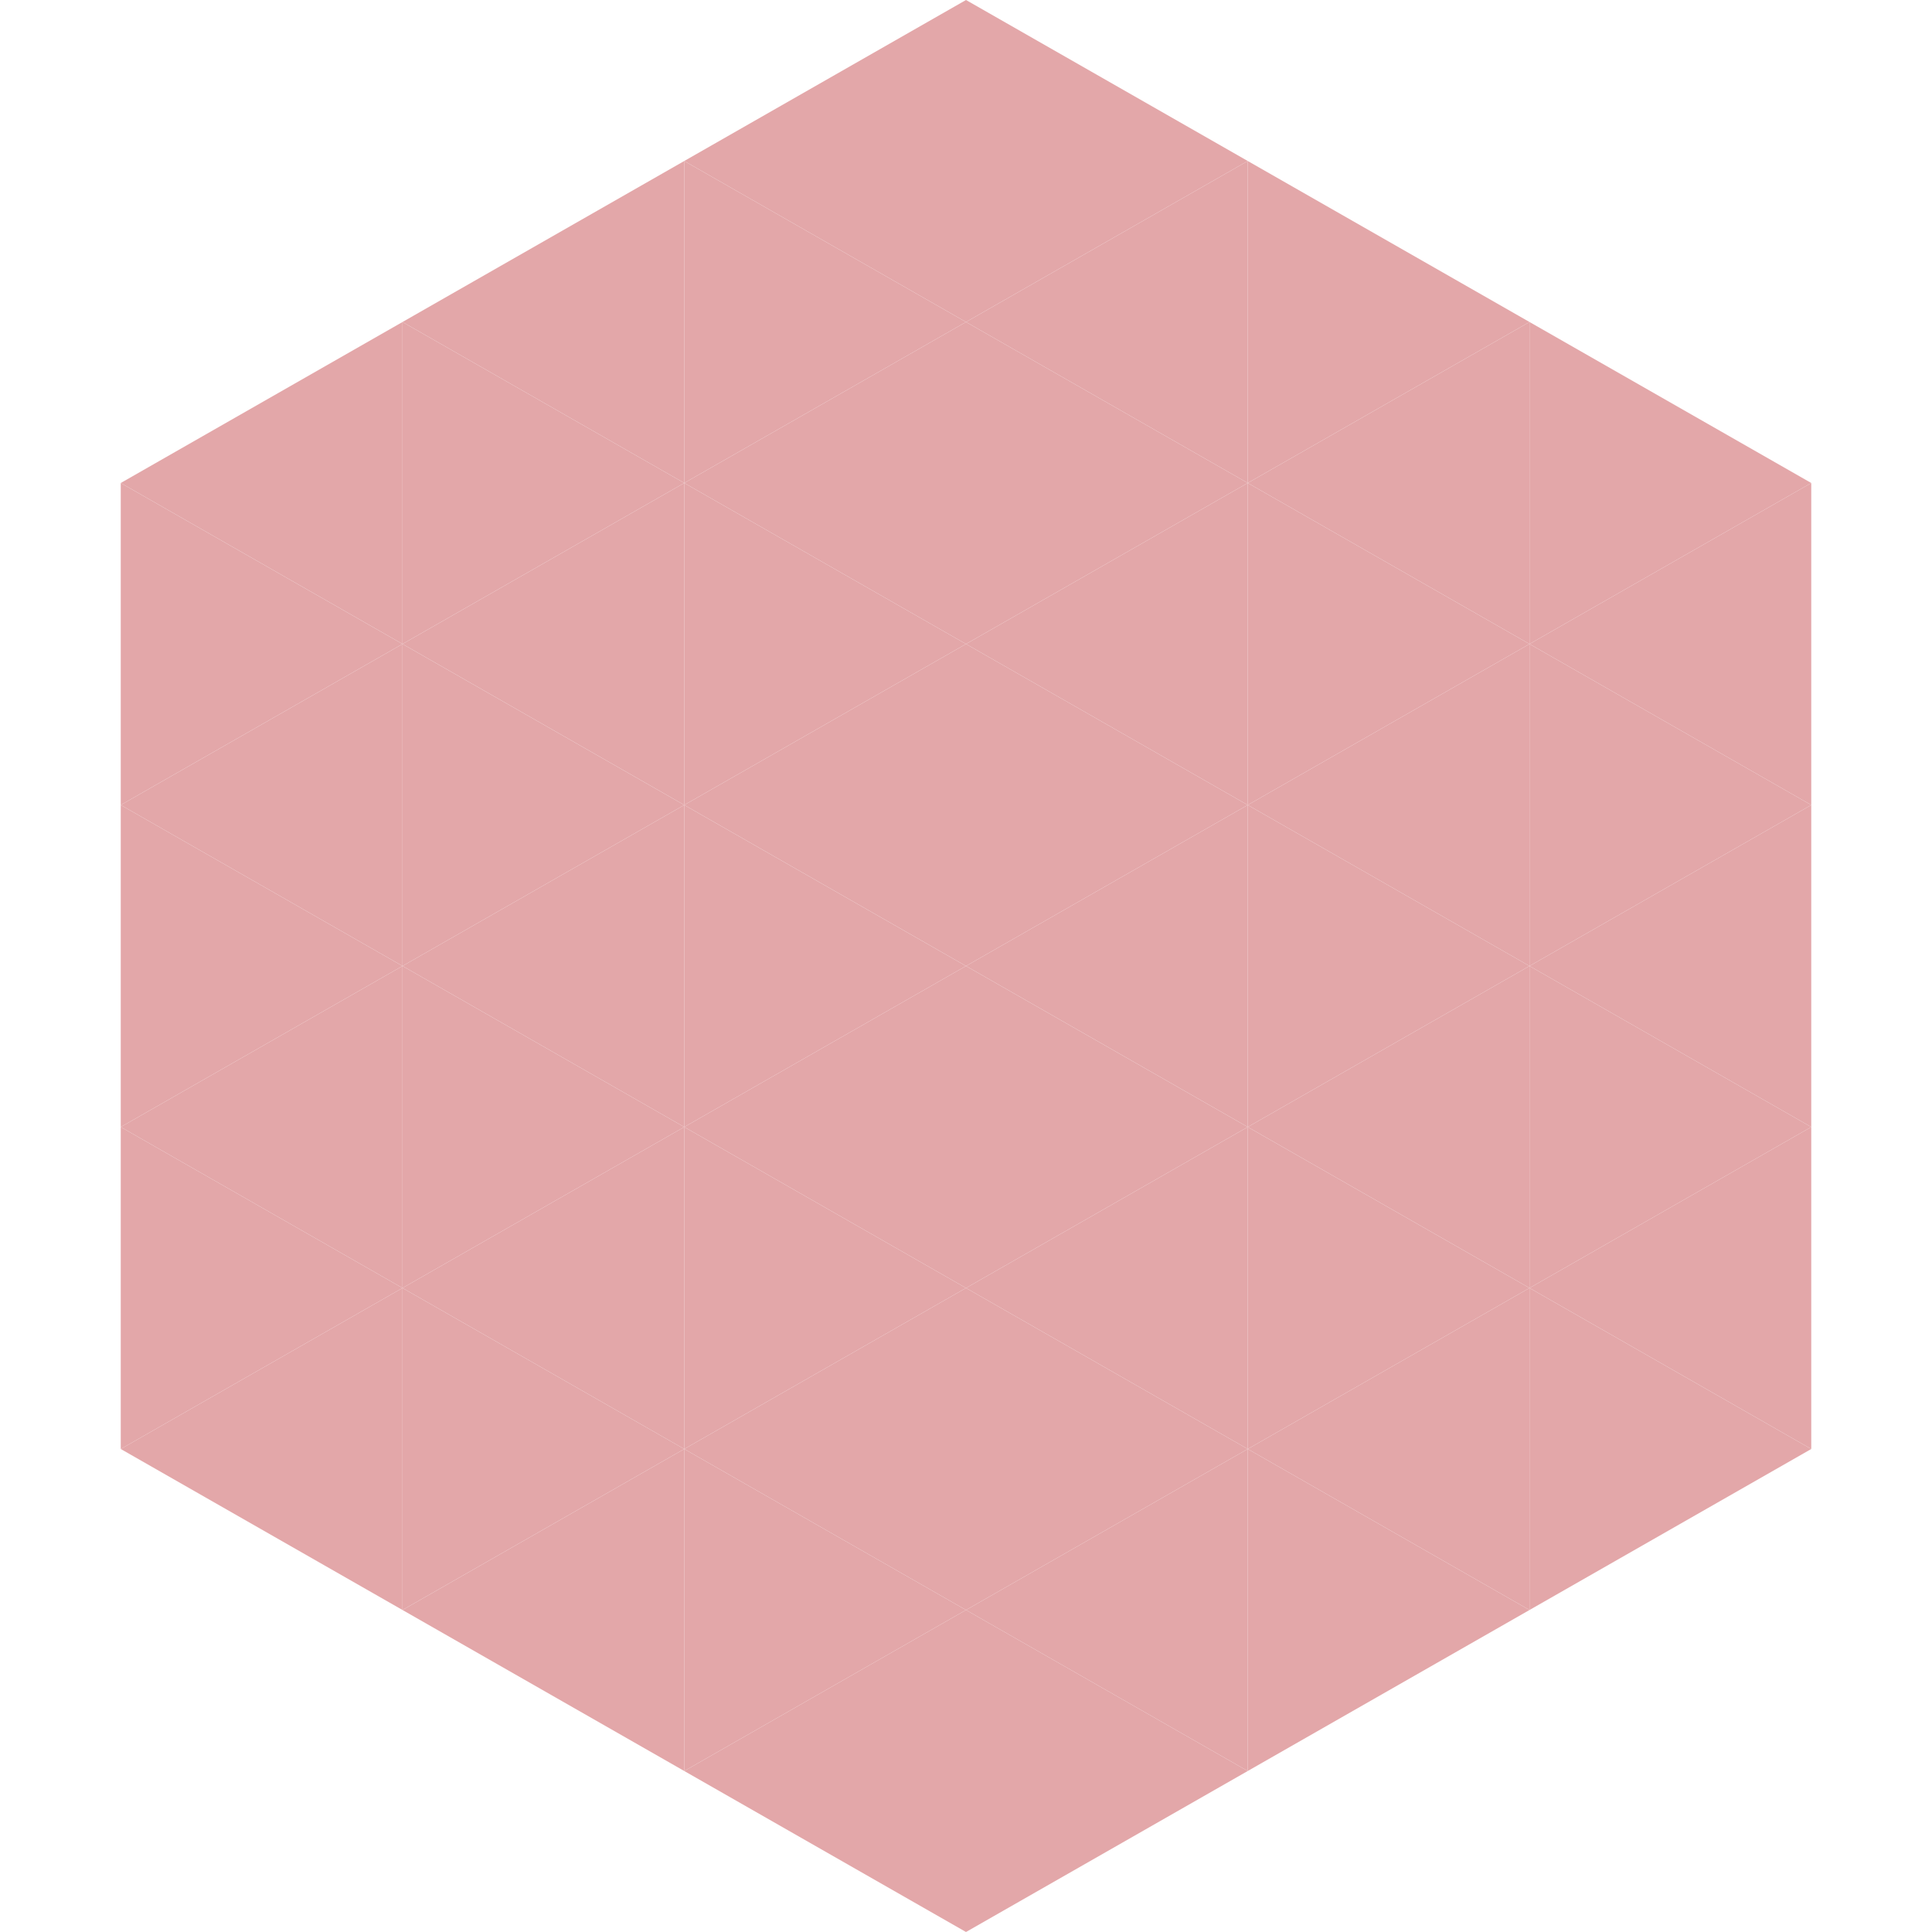
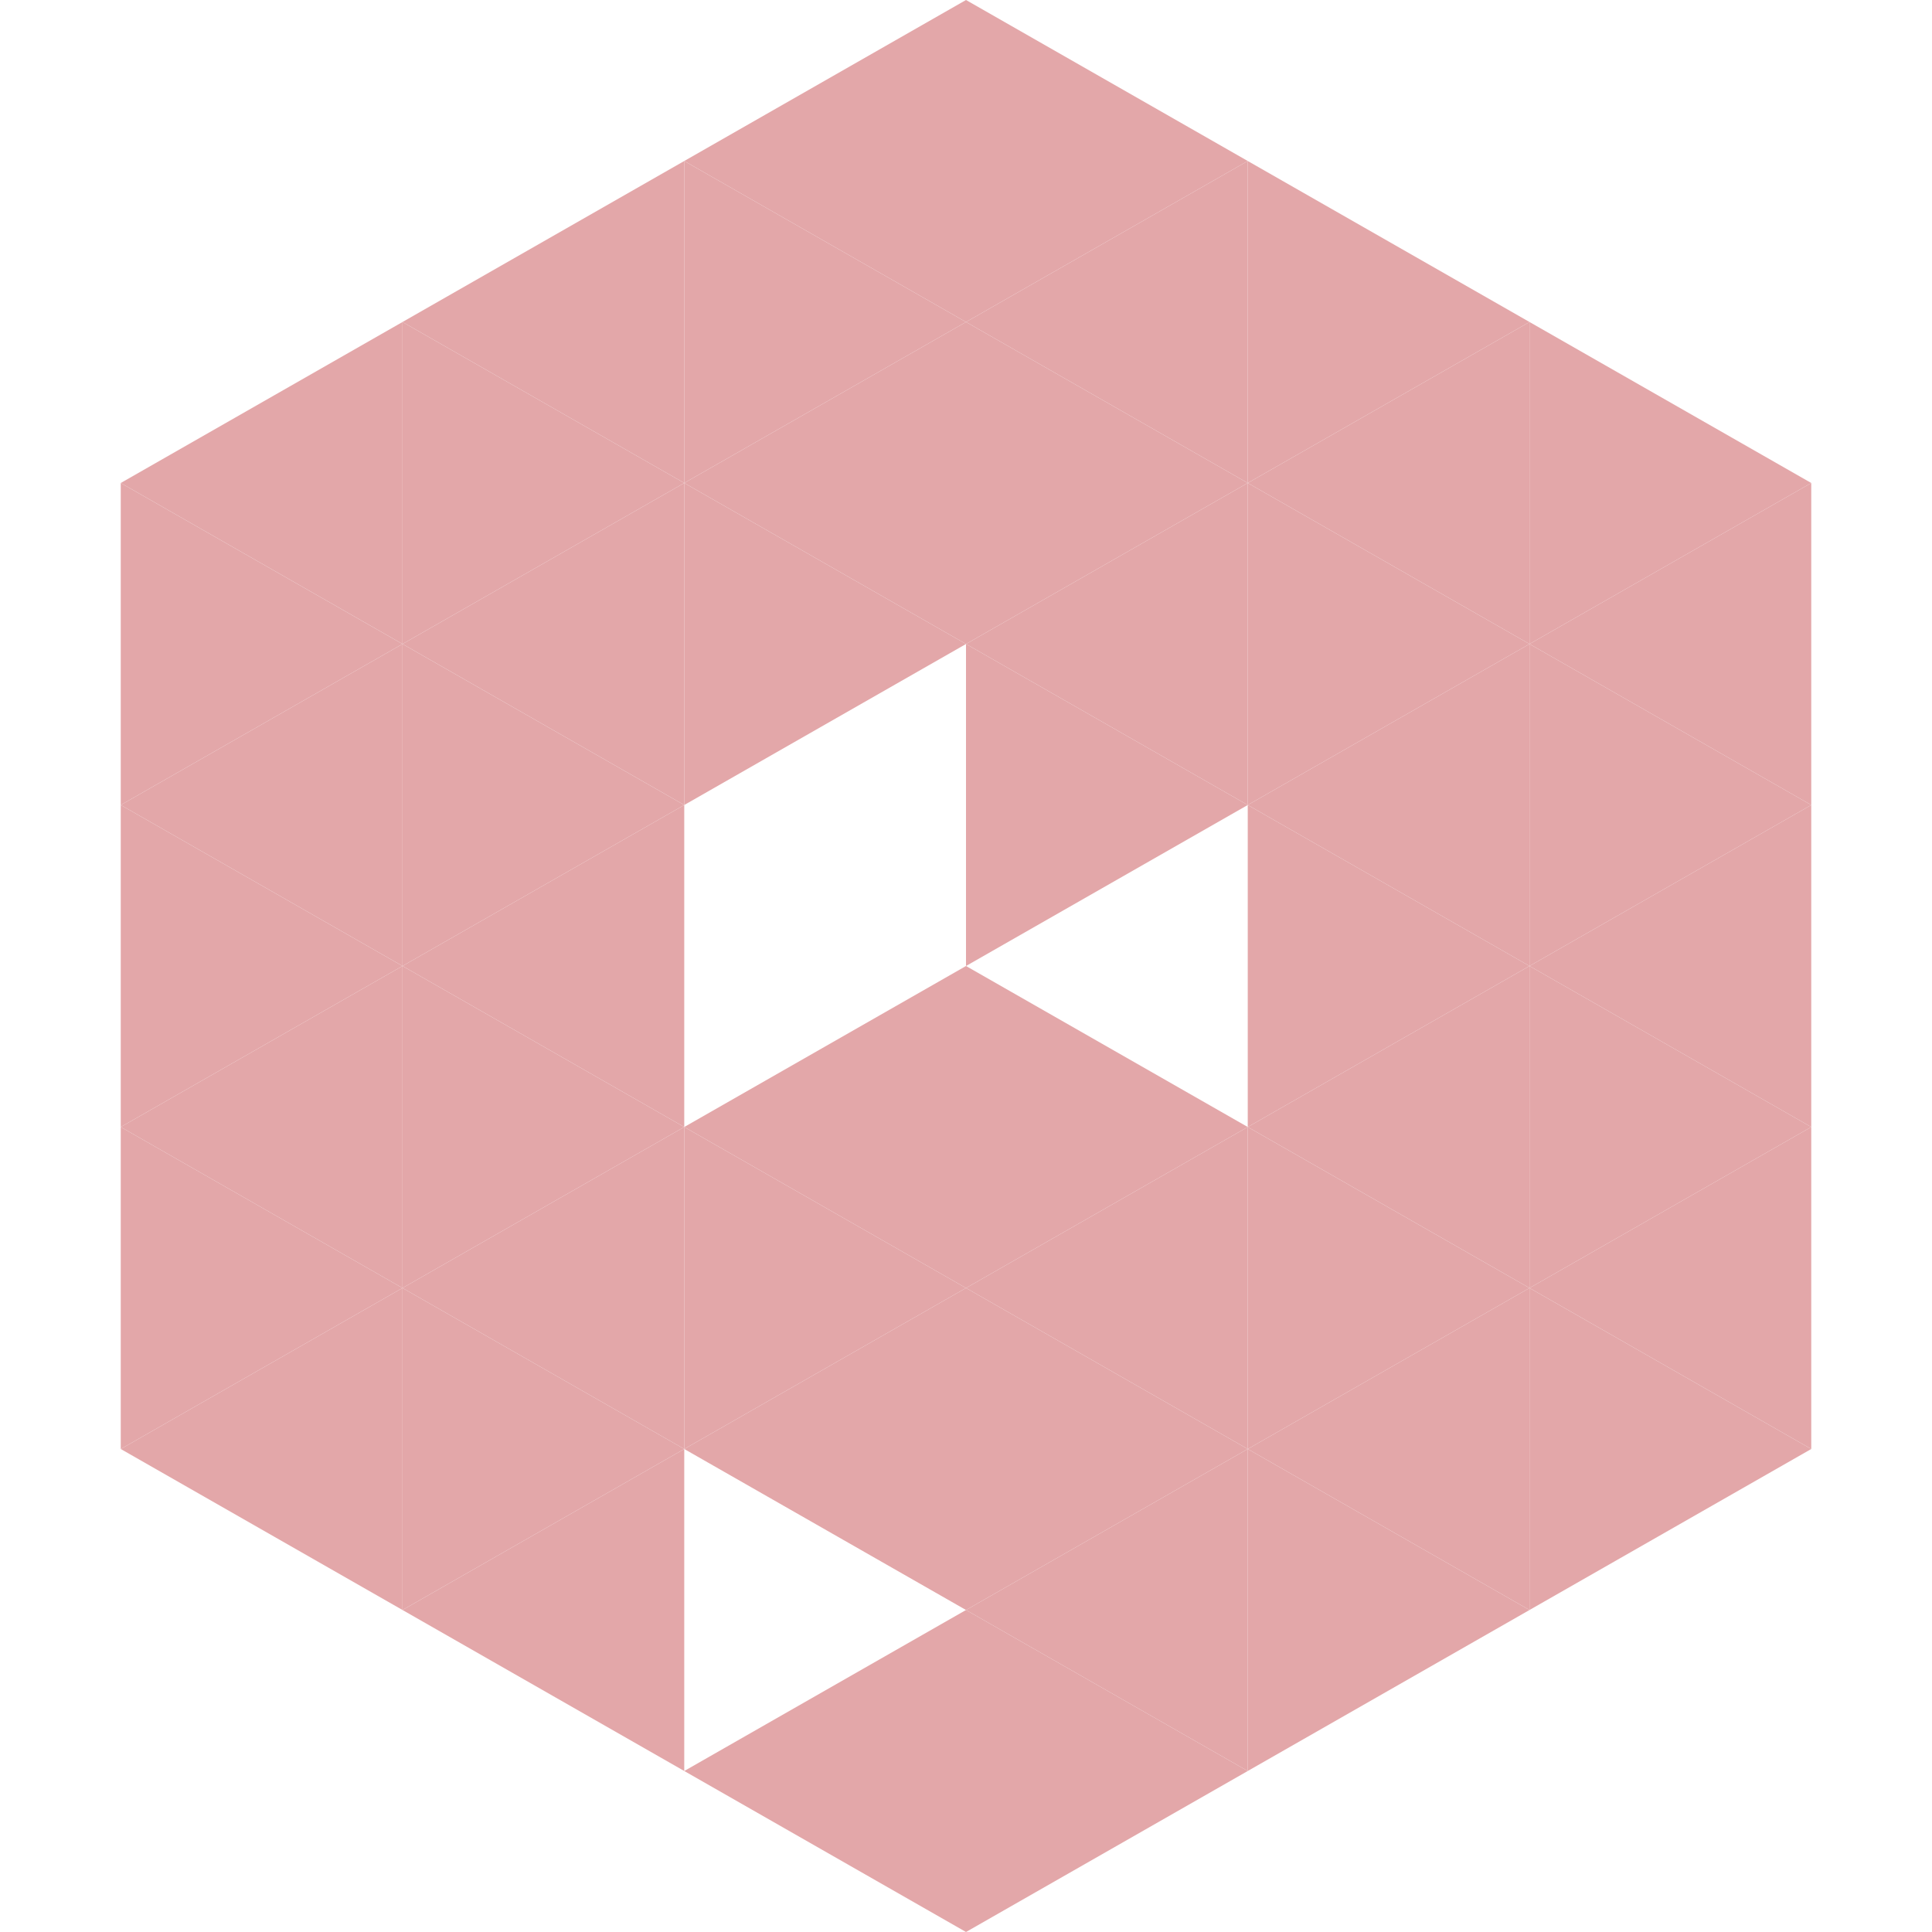
<svg xmlns="http://www.w3.org/2000/svg" width="240" height="240">
  <polygon points="50,40 15,60 50,80" style="fill:rgb(227,167,169)" />
  <polygon points="190,40 225,60 190,80" style="fill:rgb(227,167,169)" />
  <polygon points="15,60 50,80 15,100" style="fill:rgb(227,167,169)" />
  <polygon points="225,60 190,80 225,100" style="fill:rgb(227,167,169)" />
  <polygon points="50,80 15,100 50,120" style="fill:rgb(227,167,169)" />
  <polygon points="190,80 225,100 190,120" style="fill:rgb(227,167,169)" />
  <polygon points="15,100 50,120 15,140" style="fill:rgb(227,167,169)" />
  <polygon points="225,100 190,120 225,140" style="fill:rgb(227,167,169)" />
  <polygon points="50,120 15,140 50,160" style="fill:rgb(227,167,169)" />
  <polygon points="190,120 225,140 190,160" style="fill:rgb(227,167,169)" />
  <polygon points="15,140 50,160 15,180" style="fill:rgb(227,167,169)" />
  <polygon points="225,140 190,160 225,180" style="fill:rgb(227,167,169)" />
  <polygon points="50,160 15,180 50,200" style="fill:rgb(227,167,169)" />
  <polygon points="190,160 225,180 190,200" style="fill:rgb(227,167,169)" />
  <polygon points="15,180 50,200 15,220" style="fill:rgb(255,255,255); fill-opacity:0" />
  <polygon points="225,180 190,200 225,220" style="fill:rgb(255,255,255); fill-opacity:0" />
  <polygon points="50,0 85,20 50,40" style="fill:rgb(255,255,255); fill-opacity:0" />
  <polygon points="190,0 155,20 190,40" style="fill:rgb(255,255,255); fill-opacity:0" />
  <polygon points="85,20 50,40 85,60" style="fill:rgb(227,167,169)" />
  <polygon points="155,20 190,40 155,60" style="fill:rgb(227,167,169)" />
  <polygon points="50,40 85,60 50,80" style="fill:rgb(227,167,169)" />
  <polygon points="190,40 155,60 190,80" style="fill:rgb(227,167,169)" />
  <polygon points="85,60 50,80 85,100" style="fill:rgb(227,167,169)" />
  <polygon points="155,60 190,80 155,100" style="fill:rgb(227,167,169)" />
  <polygon points="50,80 85,100 50,120" style="fill:rgb(227,167,169)" />
  <polygon points="190,80 155,100 190,120" style="fill:rgb(227,167,169)" />
  <polygon points="85,100 50,120 85,140" style="fill:rgb(227,167,169)" />
  <polygon points="155,100 190,120 155,140" style="fill:rgb(227,167,169)" />
  <polygon points="50,120 85,140 50,160" style="fill:rgb(227,167,169)" />
  <polygon points="190,120 155,140 190,160" style="fill:rgb(227,167,169)" />
  <polygon points="85,140 50,160 85,180" style="fill:rgb(227,167,169)" />
  <polygon points="155,140 190,160 155,180" style="fill:rgb(227,167,169)" />
  <polygon points="50,160 85,180 50,200" style="fill:rgb(227,167,169)" />
  <polygon points="190,160 155,180 190,200" style="fill:rgb(227,167,169)" />
  <polygon points="85,180 50,200 85,220" style="fill:rgb(227,167,169)" />
  <polygon points="155,180 190,200 155,220" style="fill:rgb(227,167,169)" />
  <polygon points="120,0 85,20 120,40" style="fill:rgb(227,167,169)" />
  <polygon points="120,0 155,20 120,40" style="fill:rgb(227,167,169)" />
  <polygon points="85,20 120,40 85,60" style="fill:rgb(227,167,169)" />
  <polygon points="155,20 120,40 155,60" style="fill:rgb(227,167,169)" />
  <polygon points="120,40 85,60 120,80" style="fill:rgb(227,167,169)" />
  <polygon points="120,40 155,60 120,80" style="fill:rgb(227,167,169)" />
  <polygon points="85,60 120,80 85,100" style="fill:rgb(227,167,169)" />
  <polygon points="155,60 120,80 155,100" style="fill:rgb(227,167,169)" />
-   <polygon points="120,80 85,100 120,120" style="fill:rgb(227,167,169)" />
  <polygon points="120,80 155,100 120,120" style="fill:rgb(227,167,169)" />
-   <polygon points="85,100 120,120 85,140" style="fill:rgb(227,167,169)" />
-   <polygon points="155,100 120,120 155,140" style="fill:rgb(227,167,169)" />
  <polygon points="120,120 85,140 120,160" style="fill:rgb(227,167,169)" />
  <polygon points="120,120 155,140 120,160" style="fill:rgb(227,167,169)" />
  <polygon points="85,140 120,160 85,180" style="fill:rgb(227,167,169)" />
  <polygon points="155,140 120,160 155,180" style="fill:rgb(227,167,169)" />
  <polygon points="120,160 85,180 120,200" style="fill:rgb(227,167,169)" />
  <polygon points="120,160 155,180 120,200" style="fill:rgb(227,167,169)" />
-   <polygon points="85,180 120,200 85,220" style="fill:rgb(227,167,169)" />
  <polygon points="155,180 120,200 155,220" style="fill:rgb(227,167,169)" />
  <polygon points="120,200 85,220 120,240" style="fill:rgb(227,167,169)" />
  <polygon points="120,200 155,220 120,240" style="fill:rgb(227,167,169)" />
-   <polygon points="85,220 120,240 85,260" style="fill:rgb(255,255,255); fill-opacity:0" />
  <polygon points="155,220 120,240 155,260" style="fill:rgb(255,255,255); fill-opacity:0" />
</svg>